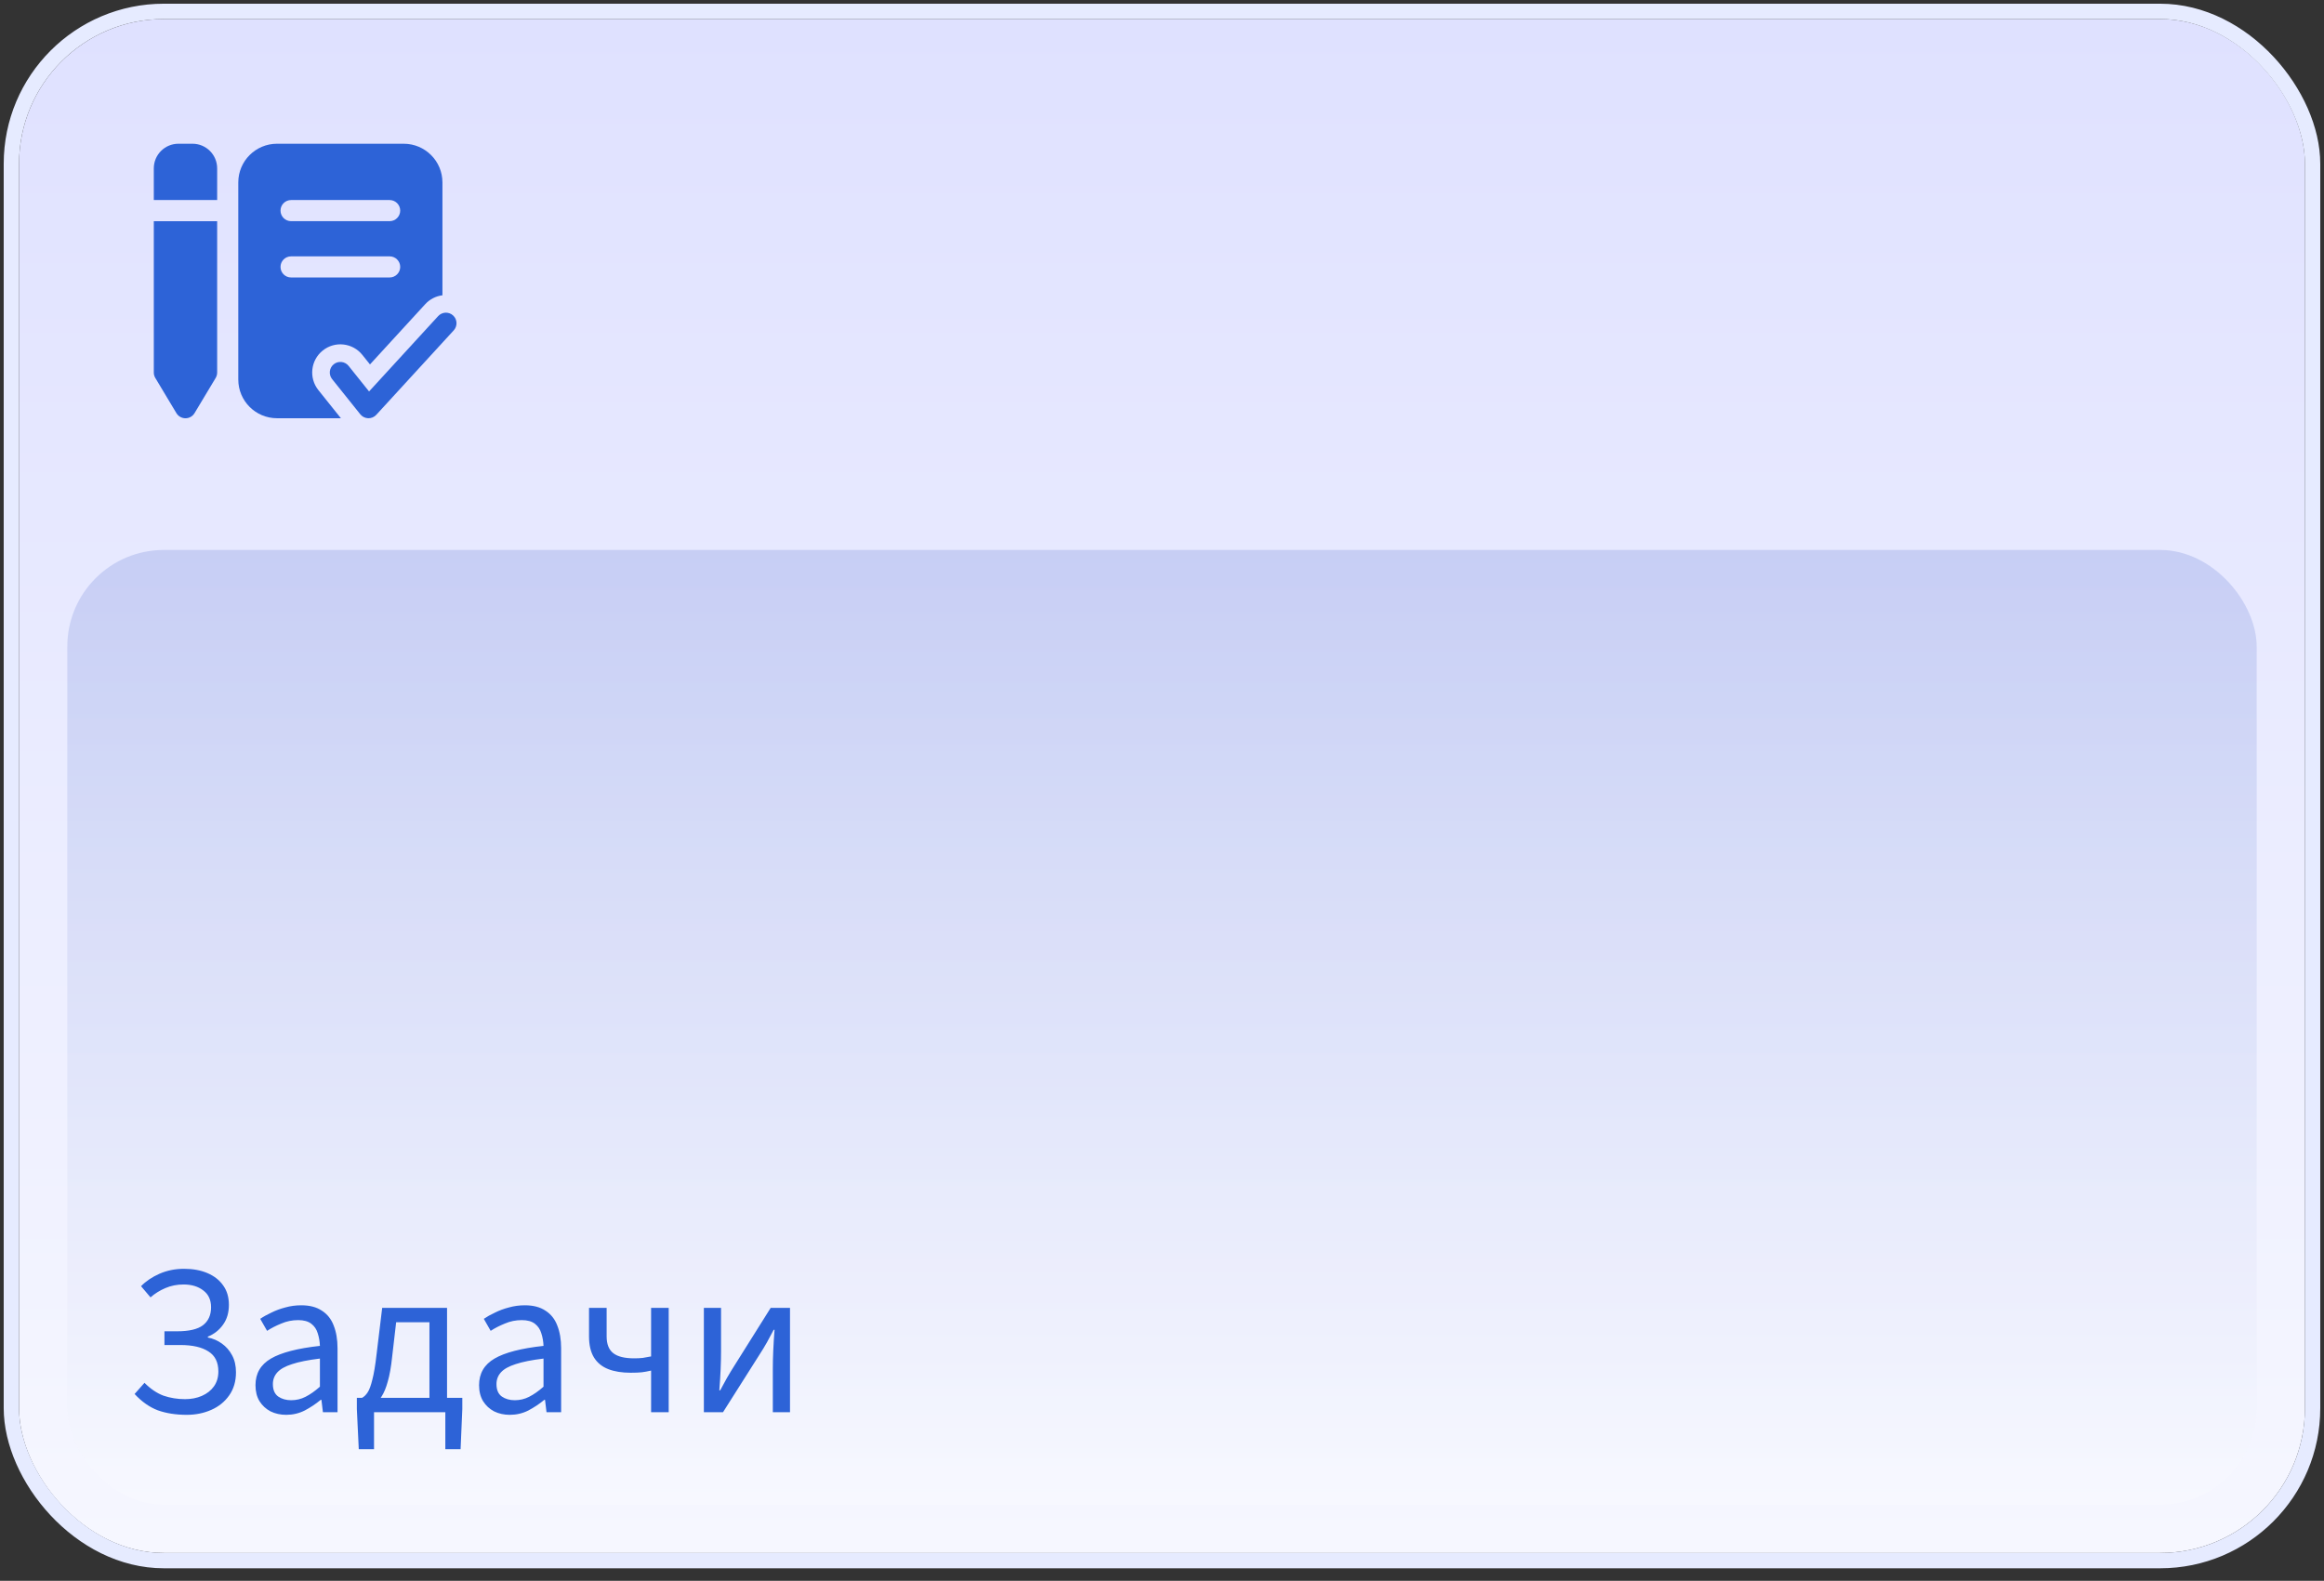
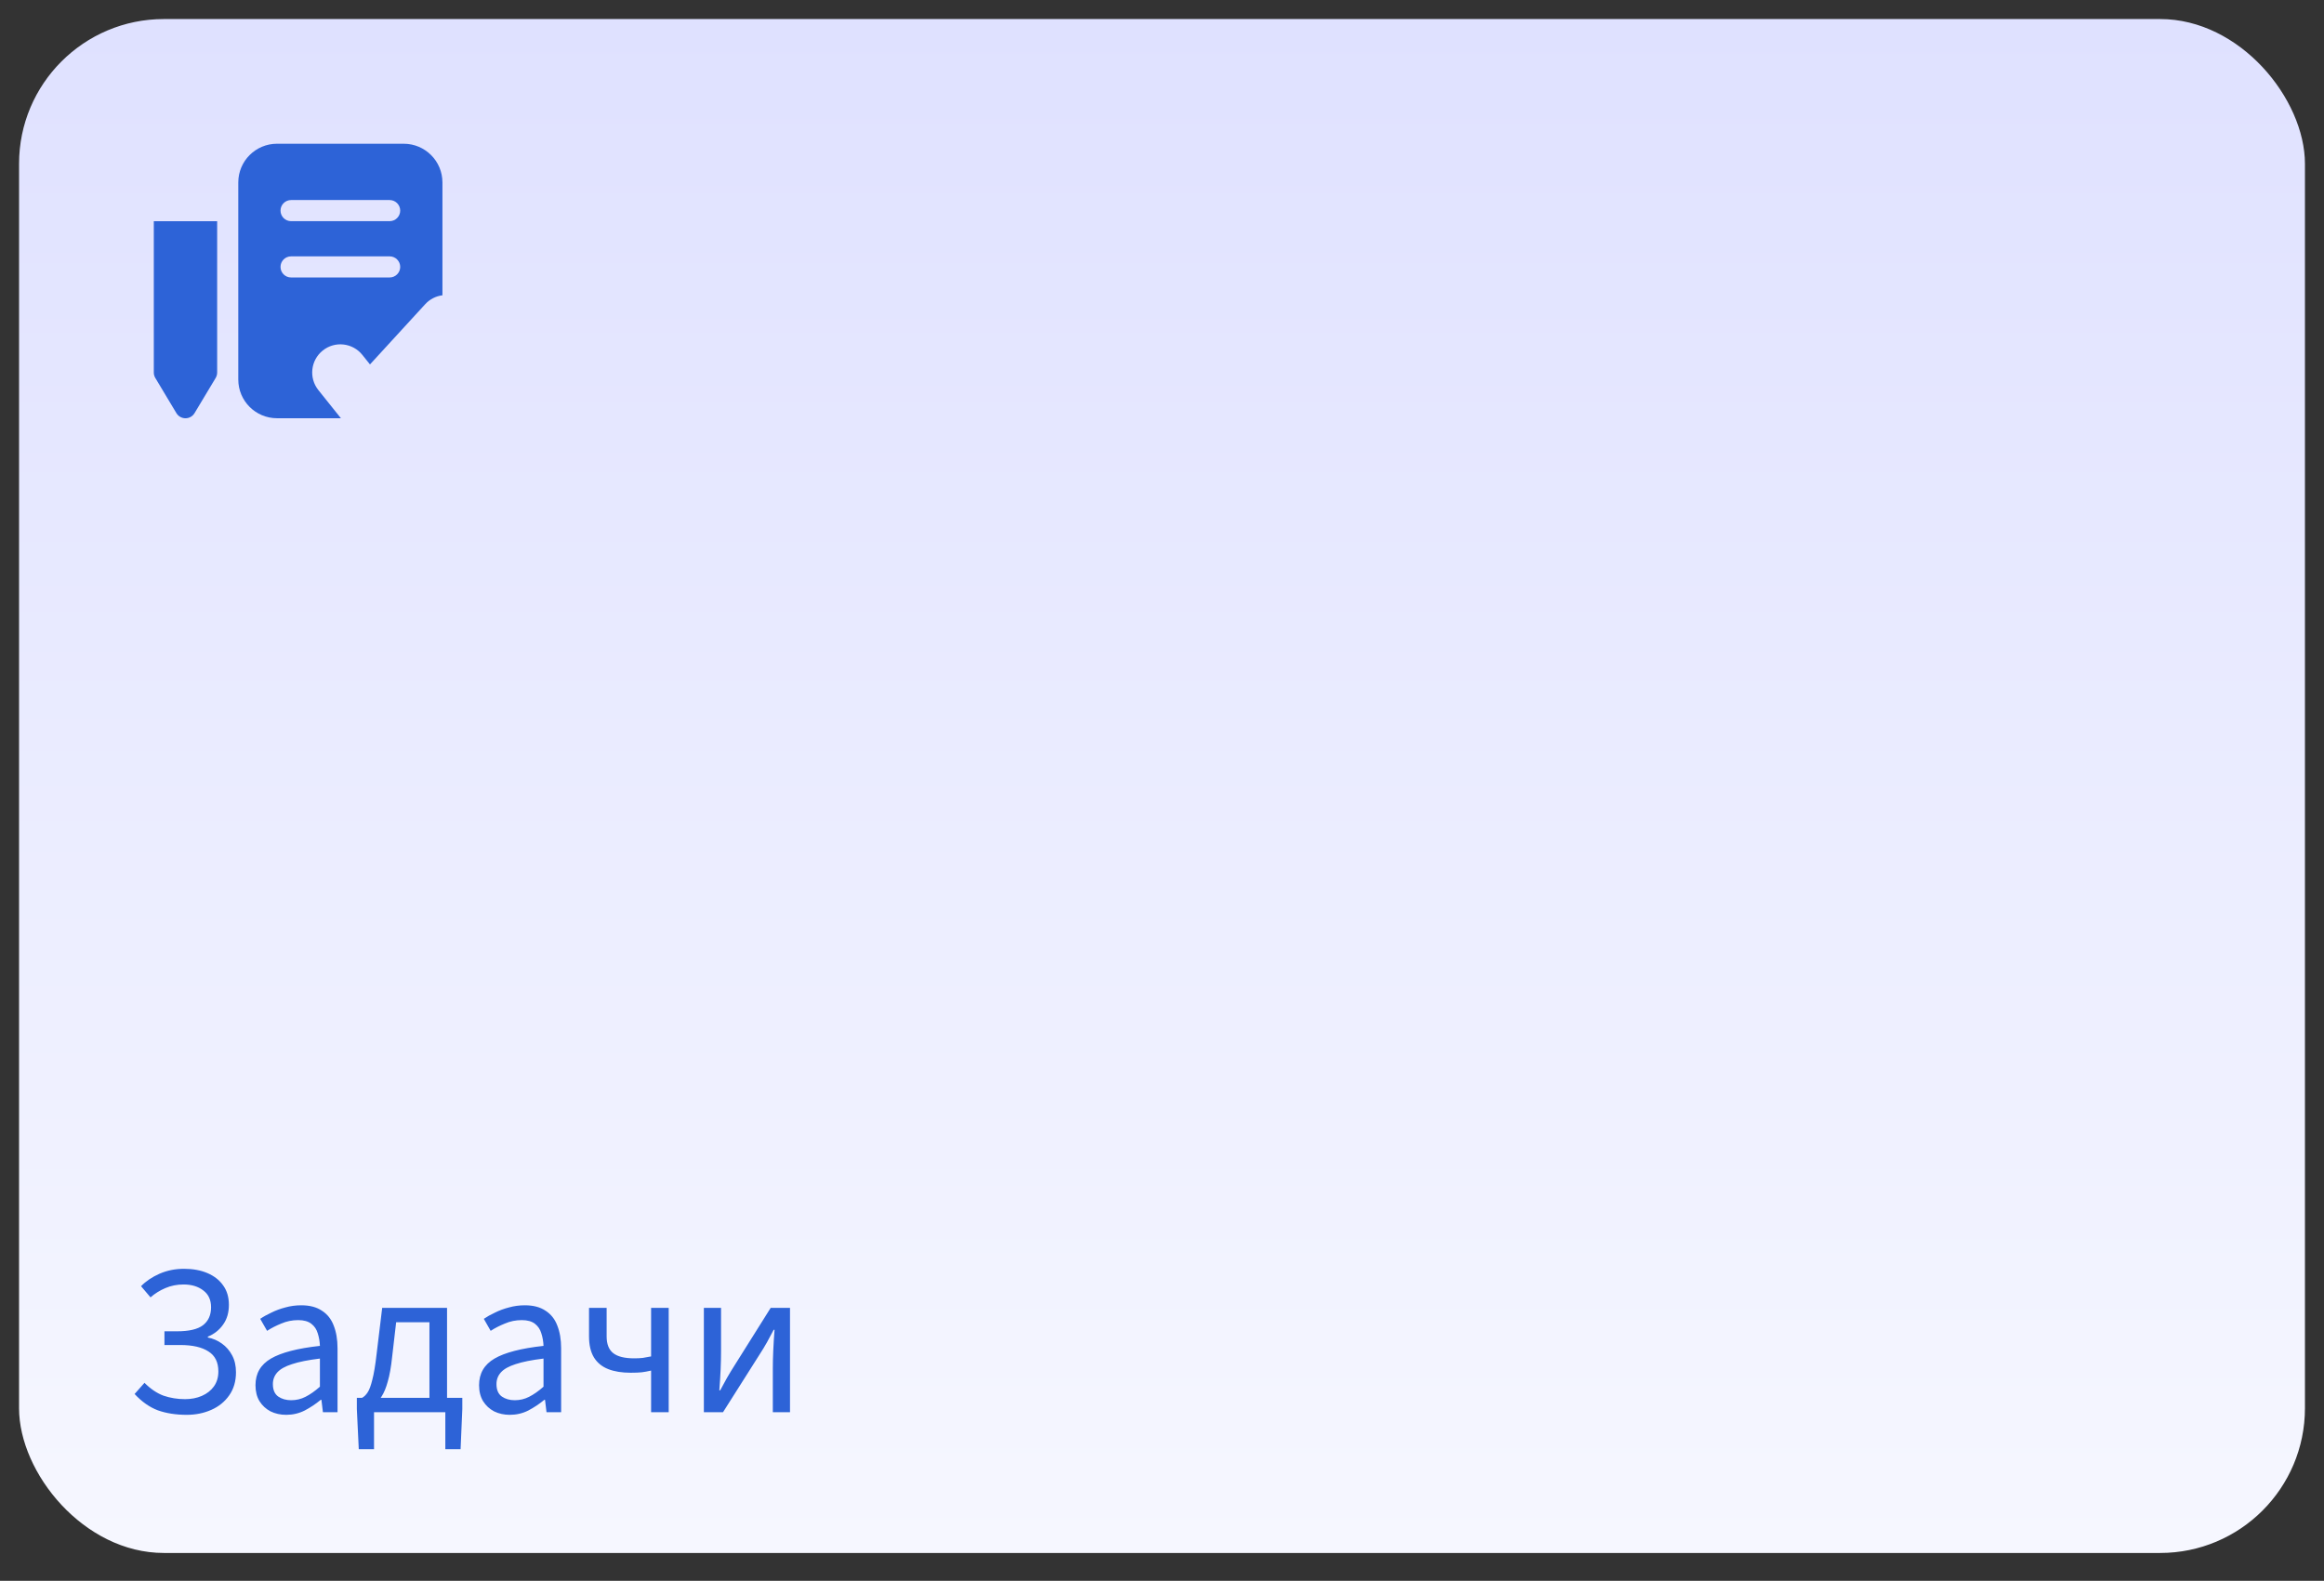
<svg xmlns="http://www.w3.org/2000/svg" width="122" height="83" viewBox="0 0 122 83" fill="none">
  <rect x="0" y="0" width="122" height="83" fill="#333333" stroke="none" />
  <g clip-path="url(#clip0_3030_41439)">
    <rect x="1" y="1" width="120" height="80.537" rx="7.602" fill="url(#paint0_linear_3030_41439)" />
    <path fill-rule="evenodd" clip-rule="evenodd" d="M14.541 7.547C13.419 7.547 12.509 8.457 12.509 9.579V19.927C12.509 21.049 13.419 21.959 14.541 21.959H17.896L16.713 20.481C16.203 19.843 16.306 18.913 16.944 18.403C17.581 17.893 18.512 17.996 19.022 18.634L19.422 19.134L22.321 15.972C22.567 15.703 22.89 15.546 23.226 15.504V9.579C23.226 8.457 22.316 7.547 21.193 7.547H14.541ZM14.726 11.058C14.726 10.752 14.974 10.503 15.28 10.503H20.454C20.76 10.503 21.009 10.752 21.009 11.058C21.009 11.364 20.76 11.612 20.454 11.612H15.28C14.974 11.612 14.726 11.364 14.726 11.058ZM15.28 13.46C14.974 13.46 14.726 13.708 14.726 14.014C14.726 14.32 14.974 14.568 15.28 14.568H20.454C20.76 14.568 21.009 14.32 21.009 14.014C21.009 13.708 20.76 13.46 20.454 13.46H15.28Z" fill="#2D63D7" />
-     <path fill-rule="evenodd" clip-rule="evenodd" d="M23.785 16.562C24.011 16.769 24.026 17.119 23.819 17.345L19.754 21.779C19.645 21.899 19.489 21.964 19.327 21.959C19.165 21.953 19.014 21.878 18.913 21.751L17.434 19.904C17.243 19.665 17.282 19.316 17.521 19.124C17.76 18.933 18.109 18.972 18.3 19.211L19.374 20.553L23.002 16.596C23.209 16.37 23.559 16.355 23.785 16.562Z" fill="#2D63D7" />
-     <path d="M9.367 7.547C8.653 7.547 8.074 8.126 8.074 8.84V10.503H11.4V8.84C11.4 8.126 10.821 7.547 10.106 7.547H9.367Z" fill="#2D63D7" />
    <path d="M11.4 11.613H8.074V19.559C8.074 19.659 8.101 19.758 8.153 19.844L9.261 21.692C9.362 21.859 9.542 21.961 9.737 21.961C9.931 21.961 10.112 21.859 10.212 21.692L11.321 19.844C11.372 19.758 11.4 19.659 11.4 19.559V11.613Z" fill="#2D63D7" />
-     <rect x="3.534" y="28.875" width="114.932" height="50.128" rx="5.068" fill="url(#paint1_linear_3030_41439)" fill-opacity="0.2" />
    <path d="M9.806 74.284C9.235 74.284 8.727 74.205 8.284 74.047C7.848 73.882 7.442 73.596 7.066 73.19L7.585 72.604C7.908 72.927 8.243 73.153 8.588 73.28C8.942 73.4 9.317 73.461 9.716 73.461C10.039 73.461 10.332 73.404 10.595 73.291C10.866 73.171 11.076 73.006 11.227 72.795C11.384 72.577 11.463 72.314 11.463 72.006C11.463 71.525 11.291 71.176 10.945 70.958C10.599 70.732 10.107 70.619 9.468 70.619H8.633V69.898H9.299C9.923 69.898 10.373 69.793 10.652 69.582C10.937 69.364 11.08 69.048 11.08 68.635C11.08 68.251 10.945 67.958 10.674 67.755C10.404 67.545 10.058 67.44 9.637 67.44C9.291 67.44 8.972 67.504 8.678 67.631C8.393 67.752 8.134 67.913 7.901 68.116L7.404 67.53C7.66 67.267 7.983 67.049 8.374 66.876C8.772 66.703 9.201 66.617 9.659 66.617C10.126 66.617 10.535 66.692 10.888 66.842C11.242 66.993 11.516 67.207 11.711 67.485C11.915 67.763 12.016 68.105 12.016 68.511C12.016 68.917 11.915 69.263 11.711 69.548C11.509 69.834 11.242 70.044 10.911 70.18V70.225C11.182 70.277 11.426 70.382 11.644 70.54C11.869 70.698 12.05 70.905 12.185 71.16C12.32 71.409 12.388 71.706 12.388 72.051C12.388 72.525 12.268 72.931 12.027 73.269C11.794 73.6 11.482 73.852 11.091 74.024C10.7 74.197 10.272 74.284 9.806 74.284ZM15.024 74.284C14.723 74.284 14.449 74.224 14.201 74.103C13.961 73.976 13.769 73.799 13.626 73.573C13.483 73.34 13.412 73.058 13.412 72.728C13.412 72.111 13.682 71.645 14.224 71.33C14.765 71.014 15.622 70.792 16.794 70.664C16.787 70.439 16.749 70.221 16.682 70.01C16.622 69.8 16.509 69.631 16.343 69.503C16.178 69.375 15.949 69.311 15.656 69.311C15.34 69.311 15.043 69.371 14.765 69.492C14.487 69.605 14.239 69.732 14.021 69.875L13.66 69.244C13.825 69.131 14.021 69.022 14.246 68.917C14.472 68.804 14.716 68.714 14.979 68.646C15.242 68.571 15.52 68.533 15.813 68.533C16.257 68.533 16.618 68.627 16.896 68.815C17.181 68.996 17.388 69.255 17.516 69.593C17.651 69.931 17.719 70.33 17.719 70.788V74.148H16.952L16.873 73.495H16.84C16.576 73.713 16.295 73.9 15.994 74.058C15.693 74.209 15.37 74.284 15.024 74.284ZM15.284 73.517C15.554 73.517 15.806 73.457 16.039 73.337C16.279 73.216 16.531 73.04 16.794 72.807V71.33C16.178 71.405 15.69 71.502 15.329 71.623C14.975 71.736 14.72 71.878 14.562 72.051C14.404 72.224 14.325 72.431 14.325 72.671C14.325 72.972 14.419 73.19 14.607 73.325C14.795 73.453 15.021 73.517 15.284 73.517ZM19.635 74.148V76.088H18.834L18.733 73.979V73.393H24.269V73.979L24.179 76.088H23.378V74.148H19.635ZM22.544 73.867V69.424H20.796L20.582 71.273C20.529 71.777 20.454 72.198 20.356 72.536C20.266 72.867 20.157 73.13 20.029 73.325C19.909 73.521 19.777 73.664 19.635 73.754C19.499 73.844 19.36 73.904 19.218 73.934L19.003 73.393C19.108 73.34 19.206 73.246 19.296 73.111C19.387 72.976 19.469 72.754 19.544 72.446C19.627 72.138 19.702 71.687 19.77 71.093L20.063 68.669H23.468V73.867H22.544ZM26.762 74.284C26.461 74.284 26.187 74.224 25.939 74.103C25.698 73.976 25.506 73.799 25.364 73.573C25.221 73.34 25.149 73.058 25.149 72.728C25.149 72.111 25.42 71.645 25.961 71.33C26.503 71.014 27.359 70.792 28.532 70.664C28.524 70.439 28.487 70.221 28.419 70.01C28.359 69.8 28.246 69.631 28.081 69.503C27.916 69.375 27.686 69.311 27.393 69.311C27.078 69.311 26.781 69.371 26.503 69.492C26.224 69.605 25.976 69.732 25.758 69.875L25.398 69.244C25.563 69.131 25.758 69.022 25.984 68.917C26.209 68.804 26.454 68.714 26.717 68.646C26.98 68.571 27.258 68.533 27.551 68.533C27.995 68.533 28.355 68.627 28.634 68.815C28.919 68.996 29.126 69.255 29.254 69.593C29.389 69.931 29.457 70.33 29.457 70.788V74.148H28.69L28.611 73.495H28.577C28.314 73.713 28.032 73.9 27.732 74.058C27.431 74.209 27.108 74.284 26.762 74.284ZM27.021 73.517C27.292 73.517 27.544 73.457 27.777 73.337C28.017 73.216 28.269 73.04 28.532 72.807V71.33C27.916 71.405 27.427 71.502 27.066 71.623C26.713 71.736 26.457 71.878 26.3 72.051C26.142 72.224 26.063 72.431 26.063 72.671C26.063 72.972 26.157 73.19 26.345 73.325C26.533 73.453 26.758 73.517 27.021 73.517ZM34.18 74.148V71.961C33.984 72.006 33.819 72.036 33.684 72.051C33.548 72.066 33.357 72.074 33.109 72.074C32.643 72.074 32.248 72.01 31.925 71.882C31.602 71.754 31.354 71.551 31.181 71.273C31.008 70.988 30.921 70.619 30.921 70.168V68.669H31.846V70.168C31.846 70.574 31.962 70.867 32.195 71.048C32.428 71.228 32.793 71.318 33.289 71.318C33.455 71.318 33.605 71.311 33.74 71.296C33.875 71.273 34.022 71.247 34.18 71.217V68.669H35.104V74.148H34.18ZM36.95 74.148V68.669H37.852V70.946C37.852 71.247 37.845 71.566 37.83 71.905C37.815 72.243 37.792 72.608 37.762 72.998H37.807C37.913 72.795 38.029 72.581 38.157 72.356C38.292 72.123 38.412 71.924 38.518 71.758L40.457 68.669H41.472V74.148H40.57V71.871C40.57 71.578 40.577 71.262 40.592 70.924C40.607 70.578 40.63 70.21 40.66 69.819H40.615C40.51 70.022 40.393 70.24 40.265 70.473C40.138 70.698 40.017 70.897 39.904 71.07L37.954 74.148H36.95Z" fill="#2D63D7" />
  </g>
-   <rect x="0.597" y="0.597" width="120.805" height="81.342" rx="8.005" stroke="#E6EBFF" stroke-width="0.805" />
  <defs>
    <linearGradient id="paint0_linear_3030_41439" x1="61" y1="1" x2="61" y2="81.537" gradientUnits="userSpaceOnUse">
      <stop stop-color="#DFE1FF" />
      <stop offset="1" stop-color="#F6F7FF" />
    </linearGradient>
    <linearGradient id="paint1_linear_3030_41439" x1="61" y1="28.875" x2="61" y2="79.003" gradientUnits="userSpaceOnUse">
      <stop stop-color="#4665CA" />
      <stop offset="1" stop-color="white" />
    </linearGradient>
    <clipPath id="clip0_3030_41439">
      <rect x="1" y="1" width="120" height="80.537" rx="7.602" fill="white" />
    </clipPath>
  </defs>
</svg>